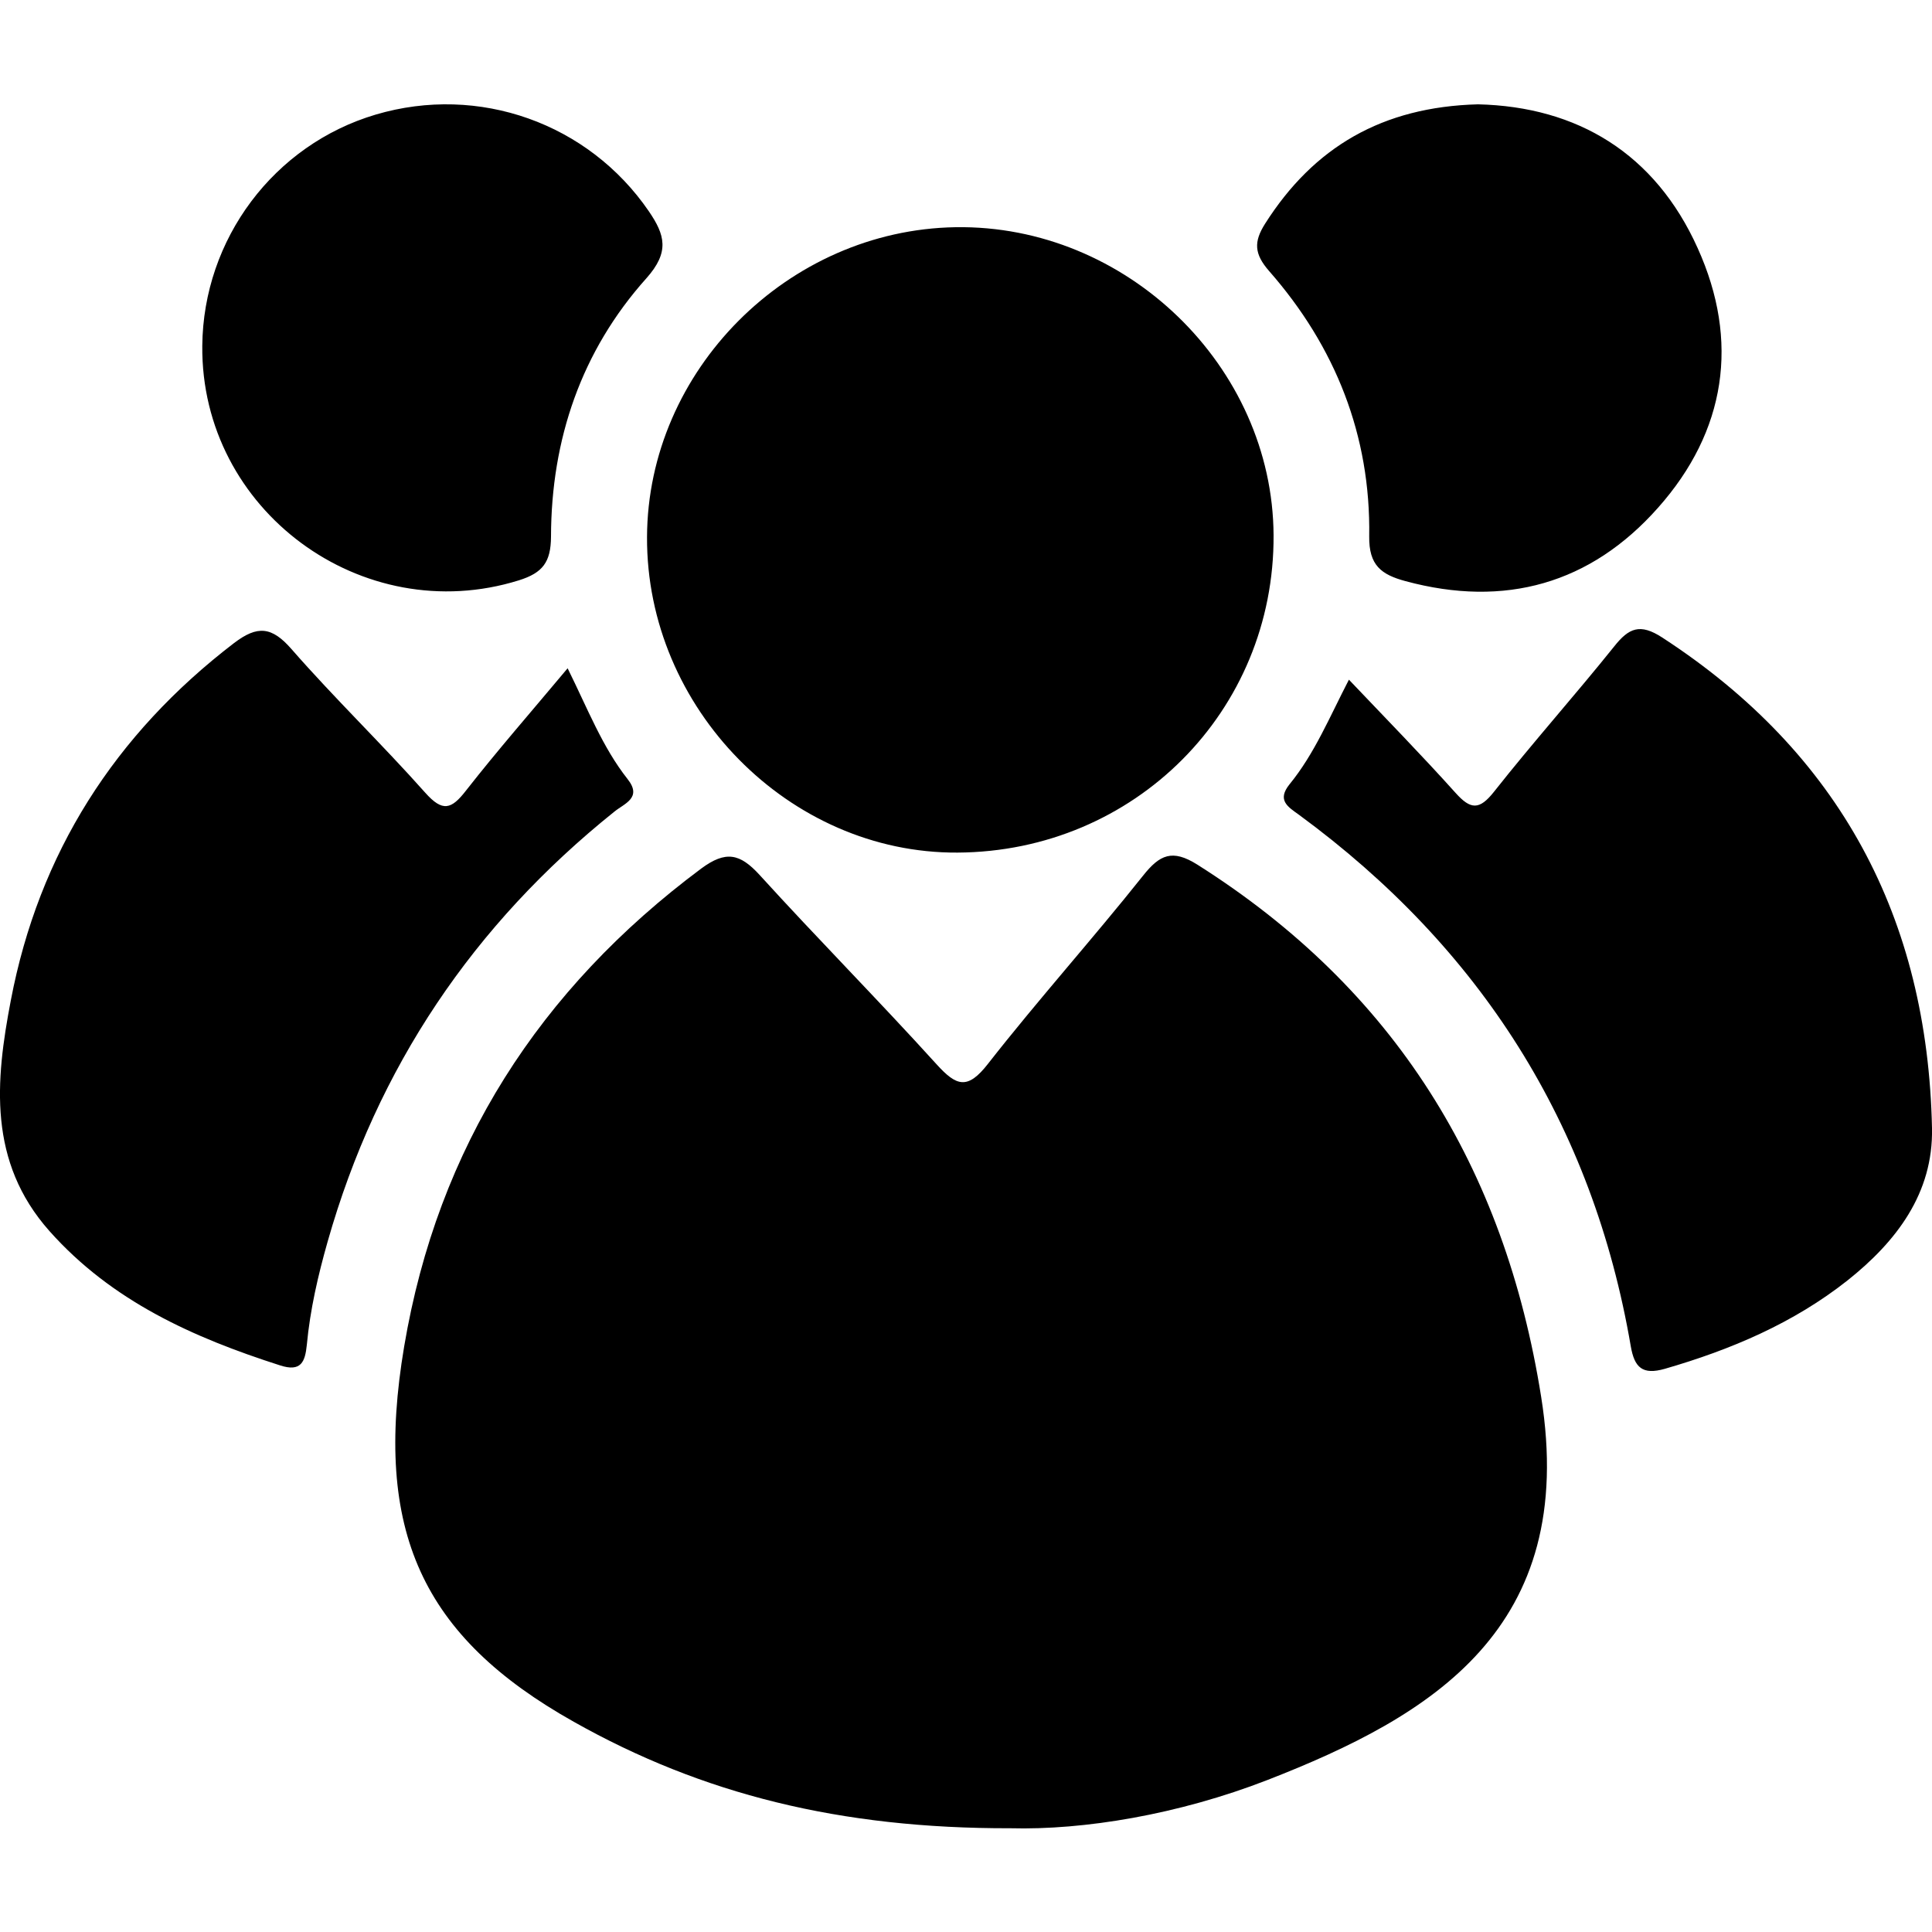
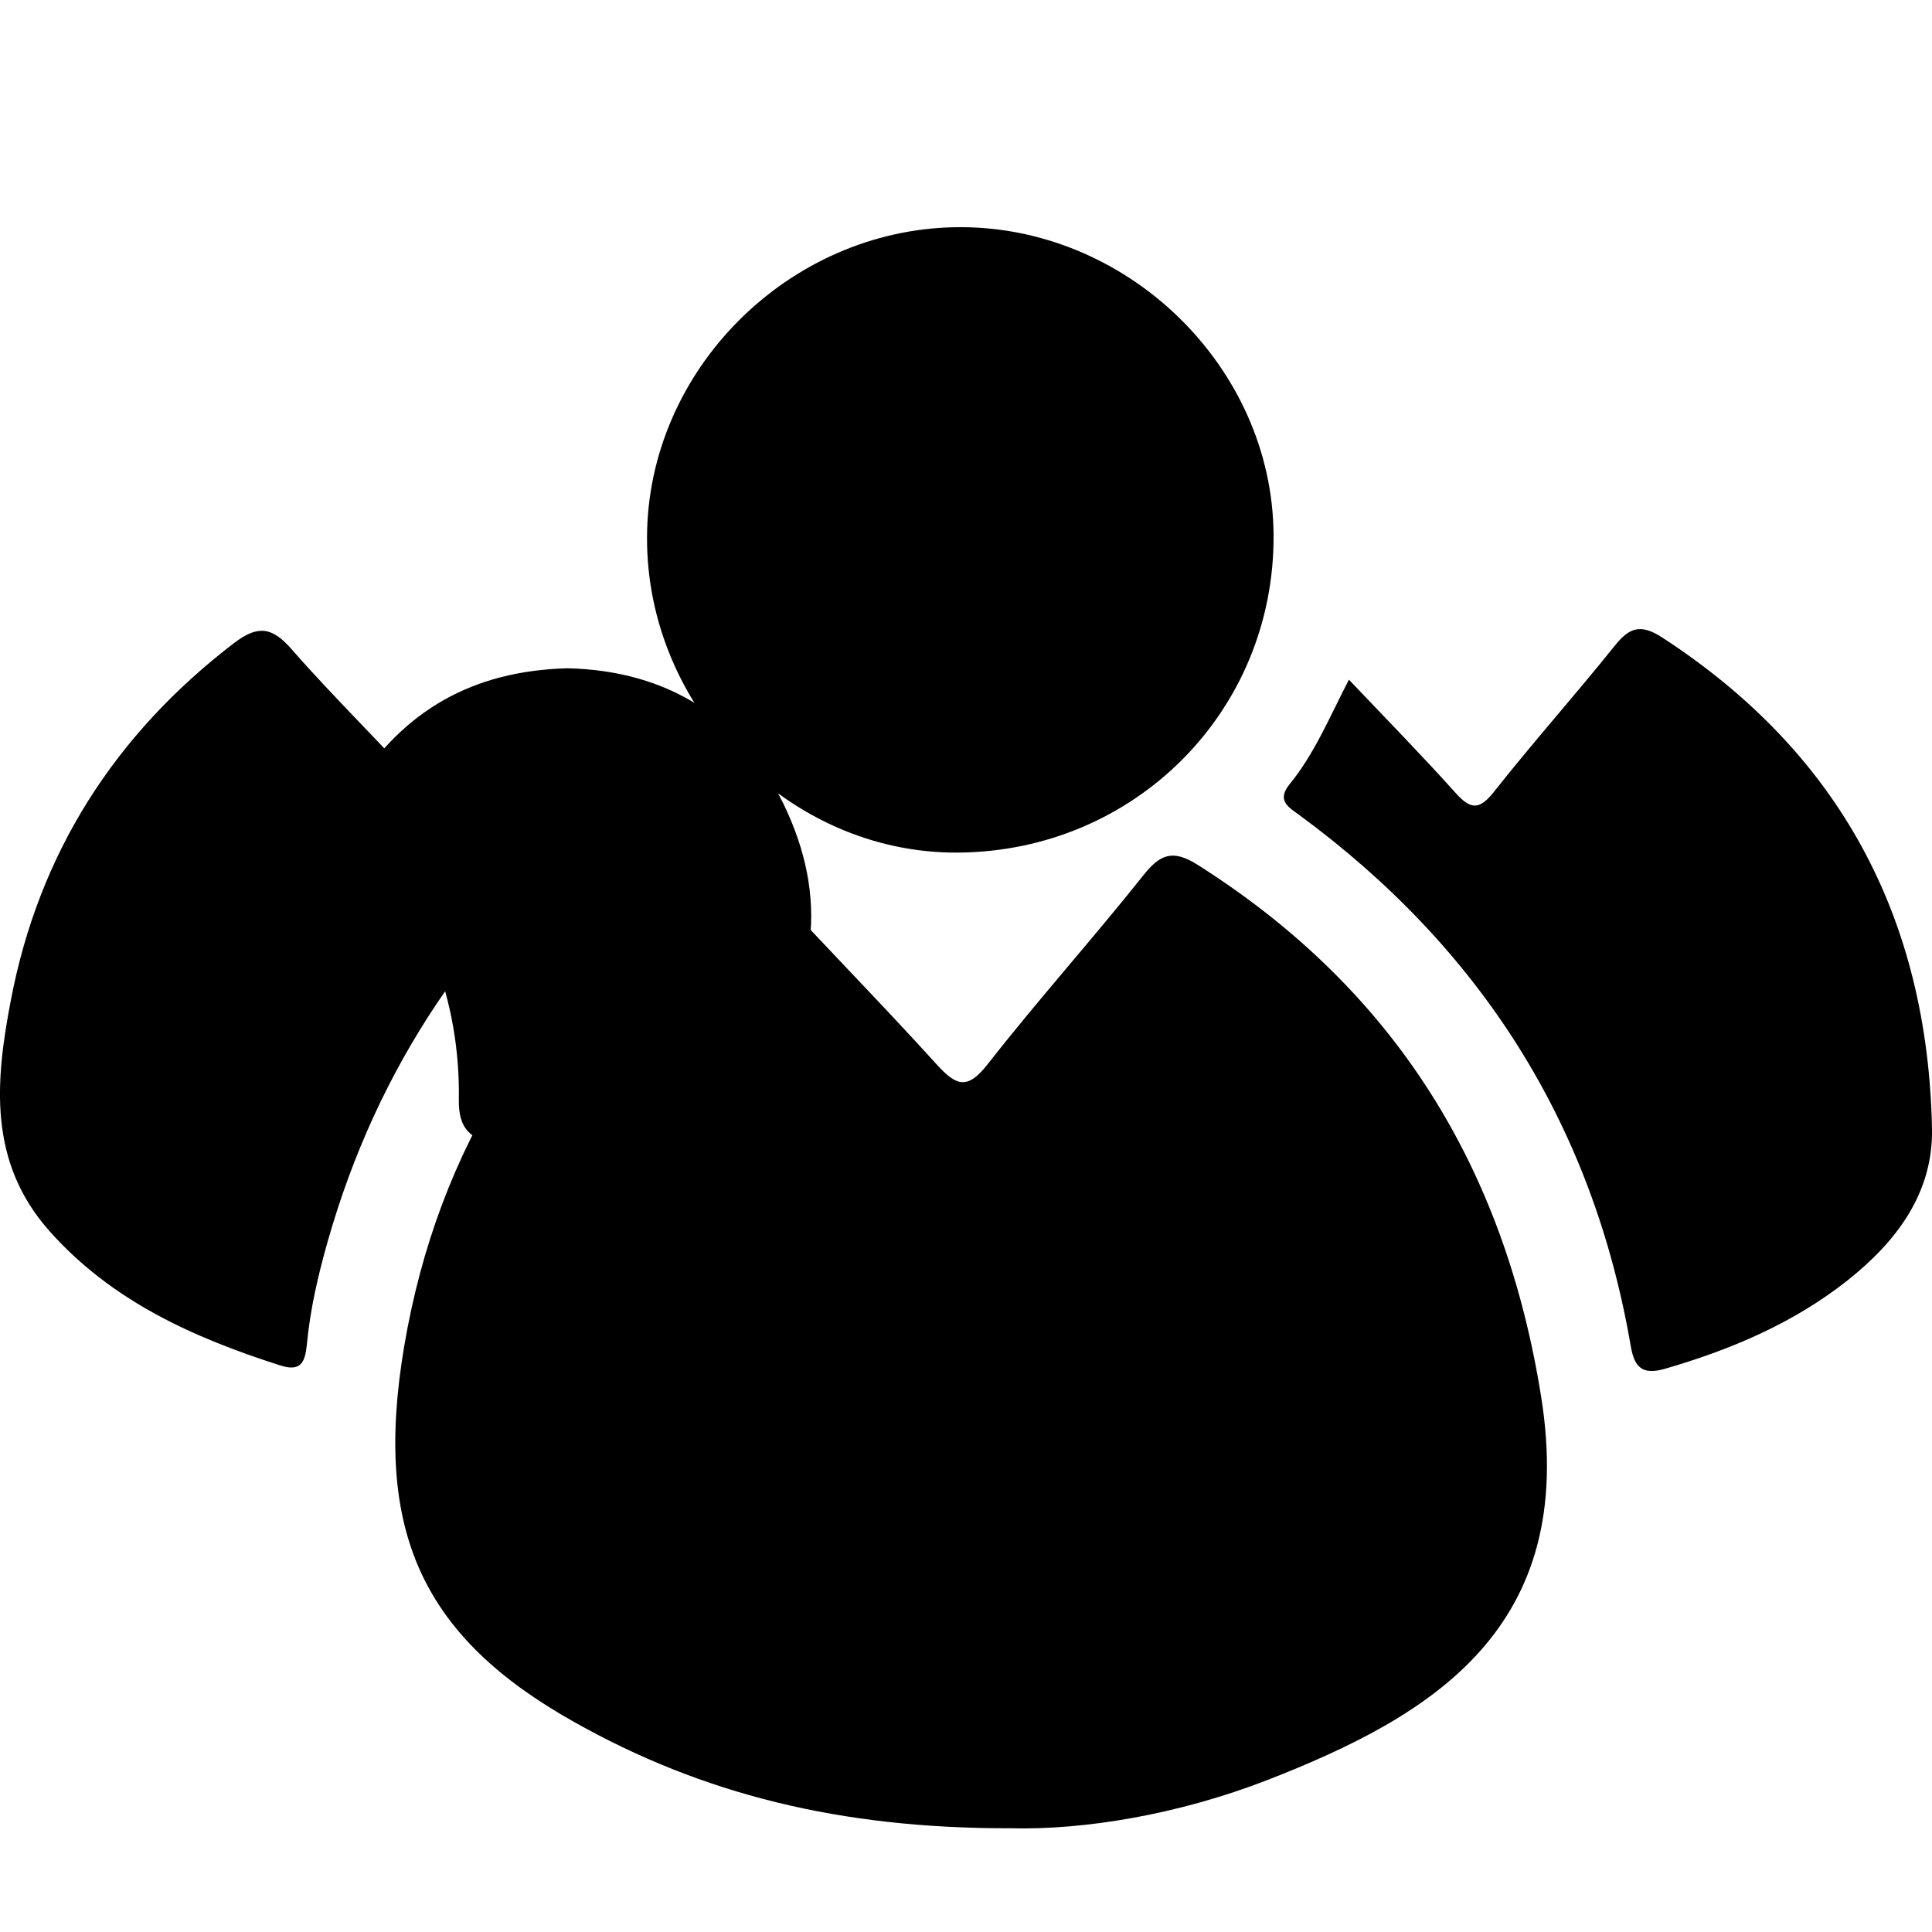
<svg xmlns="http://www.w3.org/2000/svg" height="1000" width="1000">
  <title>users-alt-2</title>
-   <path d="M523 946.3c-88.3 0.2-159.6-17.7-226-55.1-78.5-44.1-103.9-98.8-87.8-194.3 17.4-103.2 70-184.9 153.7-247.3 12.8-9.5 20.1-7.8 30.2 3.2 30.1 33.1 61.6 64.9 91.6 98 10.4 11.5 16.1 13.4 26.7-0.2 25.9-33.1 54-64.4 80.2-97.3 8.7-11 15.2-13.9 28.1-5.8 102 64.5 159.1 156.6 178 275.5 19.2 120.1-56.7 165.2-141.6 198.3-46.3 18-95.2 26-133.1 25z m-27.4-505c-87.1 0.5-161.1-74.7-160.7-163.3 0.3-86.2 72.9-159 159.7-160.4 88.3-1.4 164.1 72 164.6 159.4 0.5 91.1-71.9 163.8-163.6 164.3z m202.6-89.5c19.1 20.1 37.6 39 55.2 58.6 7.8 8.7 12.3 9 19.9-0.6 20.2-25.6 41.9-49.9 62.2-75.2 7.6-9.6 13.4-12.1 24.9-4.6 92 59.8 137.3 145.2 139.6 253.9 0.7 33.8-18.5 58.8-43.8 78.9-28 22.1-60.3 35.8-94.5 45.7-11.6 3.3-15.7-0.7-17.6-11.6-19.7-115.1-77.9-206.3-171.8-275.2-5.7-4.1-11.5-7.5-4.8-15.8 12.9-15.8 20.6-34.6 30.7-54.1z m-404.4-5.9c10.5 21.2 18 40.8 31 57.3 7.8 9.8-1.7 12.7-6.8 16.9-73 58.5-122.8 132.4-148.4 222.5-5 17.6-9.1 35.3-10.8 53.6-0.9 8.6-2.9 14.1-13.9 10.5-44.9-14.4-87-33.2-119.3-69.5-31.9-35.9-28-77.7-20-119.4 14.5-76.2 53.8-137.7 115.6-185 12.1-9.2 19.5-8.5 29.7 3.2 22.3 25.5 46.7 49 69.2 74.3 9 10.1 13.5 8.7 21.1-1.1 16.2-20.7 33.6-40.6 52.6-63.3z m471.2-291.9c51.5 1.2 91.7 25.5 113.7 74.4 21.8 48.2 14.7 94.8-20.5 134.4-34.9 39.4-79.3 51.9-130.7 38-12.6-3.4-19-8.2-18.8-23.2 0.8-52.2-17.5-98.2-51.8-137.3-7.8-8.9-8-15.2-2.1-24.5 25.2-39.7 60.7-60.5 110.2-61.8z m-660.3 125c0.5-55.3 37.1-104.1 89.8-119.7 53.4-15.8 110.1 4.5 141.3 50 8.4 12.3 10.9 21.1-1.2 34.7-33.7 37.6-49.3 83.4-49.4 133.8-0.1 13.1-4.2 18.7-16.7 22.6-81 25.2-164.6-36.3-163.8-121.4z" />
+   <path d="M523 946.3c-88.3 0.2-159.6-17.7-226-55.1-78.5-44.1-103.9-98.8-87.8-194.3 17.4-103.2 70-184.9 153.7-247.3 12.8-9.5 20.1-7.8 30.2 3.2 30.1 33.1 61.6 64.9 91.6 98 10.4 11.5 16.1 13.4 26.7-0.2 25.9-33.1 54-64.4 80.2-97.3 8.7-11 15.2-13.9 28.1-5.8 102 64.5 159.1 156.6 178 275.5 19.2 120.1-56.7 165.2-141.6 198.3-46.3 18-95.2 26-133.1 25z m-27.4-505c-87.1 0.5-161.1-74.7-160.7-163.3 0.3-86.2 72.9-159 159.7-160.4 88.3-1.4 164.1 72 164.6 159.4 0.5 91.1-71.9 163.8-163.6 164.3z m202.6-89.5c19.1 20.1 37.6 39 55.2 58.6 7.8 8.7 12.3 9 19.9-0.6 20.2-25.6 41.9-49.9 62.2-75.2 7.6-9.6 13.4-12.1 24.9-4.6 92 59.8 137.3 145.2 139.6 253.9 0.7 33.8-18.5 58.8-43.8 78.9-28 22.1-60.3 35.8-94.5 45.7-11.6 3.3-15.7-0.7-17.6-11.6-19.7-115.1-77.9-206.3-171.8-275.2-5.7-4.1-11.5-7.5-4.8-15.8 12.9-15.8 20.6-34.6 30.7-54.1z m-404.4-5.9c10.5 21.2 18 40.8 31 57.3 7.8 9.8-1.7 12.7-6.8 16.9-73 58.5-122.8 132.4-148.4 222.5-5 17.6-9.1 35.3-10.8 53.6-0.9 8.6-2.9 14.1-13.9 10.5-44.9-14.4-87-33.2-119.3-69.5-31.9-35.9-28-77.7-20-119.4 14.5-76.2 53.8-137.7 115.6-185 12.1-9.2 19.5-8.5 29.7 3.2 22.3 25.5 46.7 49 69.2 74.3 9 10.1 13.5 8.7 21.1-1.1 16.2-20.7 33.6-40.6 52.6-63.3z c51.5 1.2 91.7 25.5 113.7 74.4 21.8 48.2 14.7 94.8-20.5 134.4-34.9 39.4-79.3 51.9-130.7 38-12.6-3.4-19-8.2-18.8-23.2 0.8-52.2-17.5-98.2-51.8-137.3-7.8-8.9-8-15.2-2.1-24.5 25.2-39.7 60.7-60.5 110.2-61.8z m-660.3 125c0.5-55.3 37.1-104.1 89.8-119.7 53.4-15.8 110.1 4.5 141.3 50 8.4 12.3 10.9 21.1-1.2 34.7-33.7 37.6-49.3 83.4-49.4 133.8-0.1 13.1-4.2 18.7-16.7 22.6-81 25.2-164.6-36.3-163.8-121.4z" />
</svg>